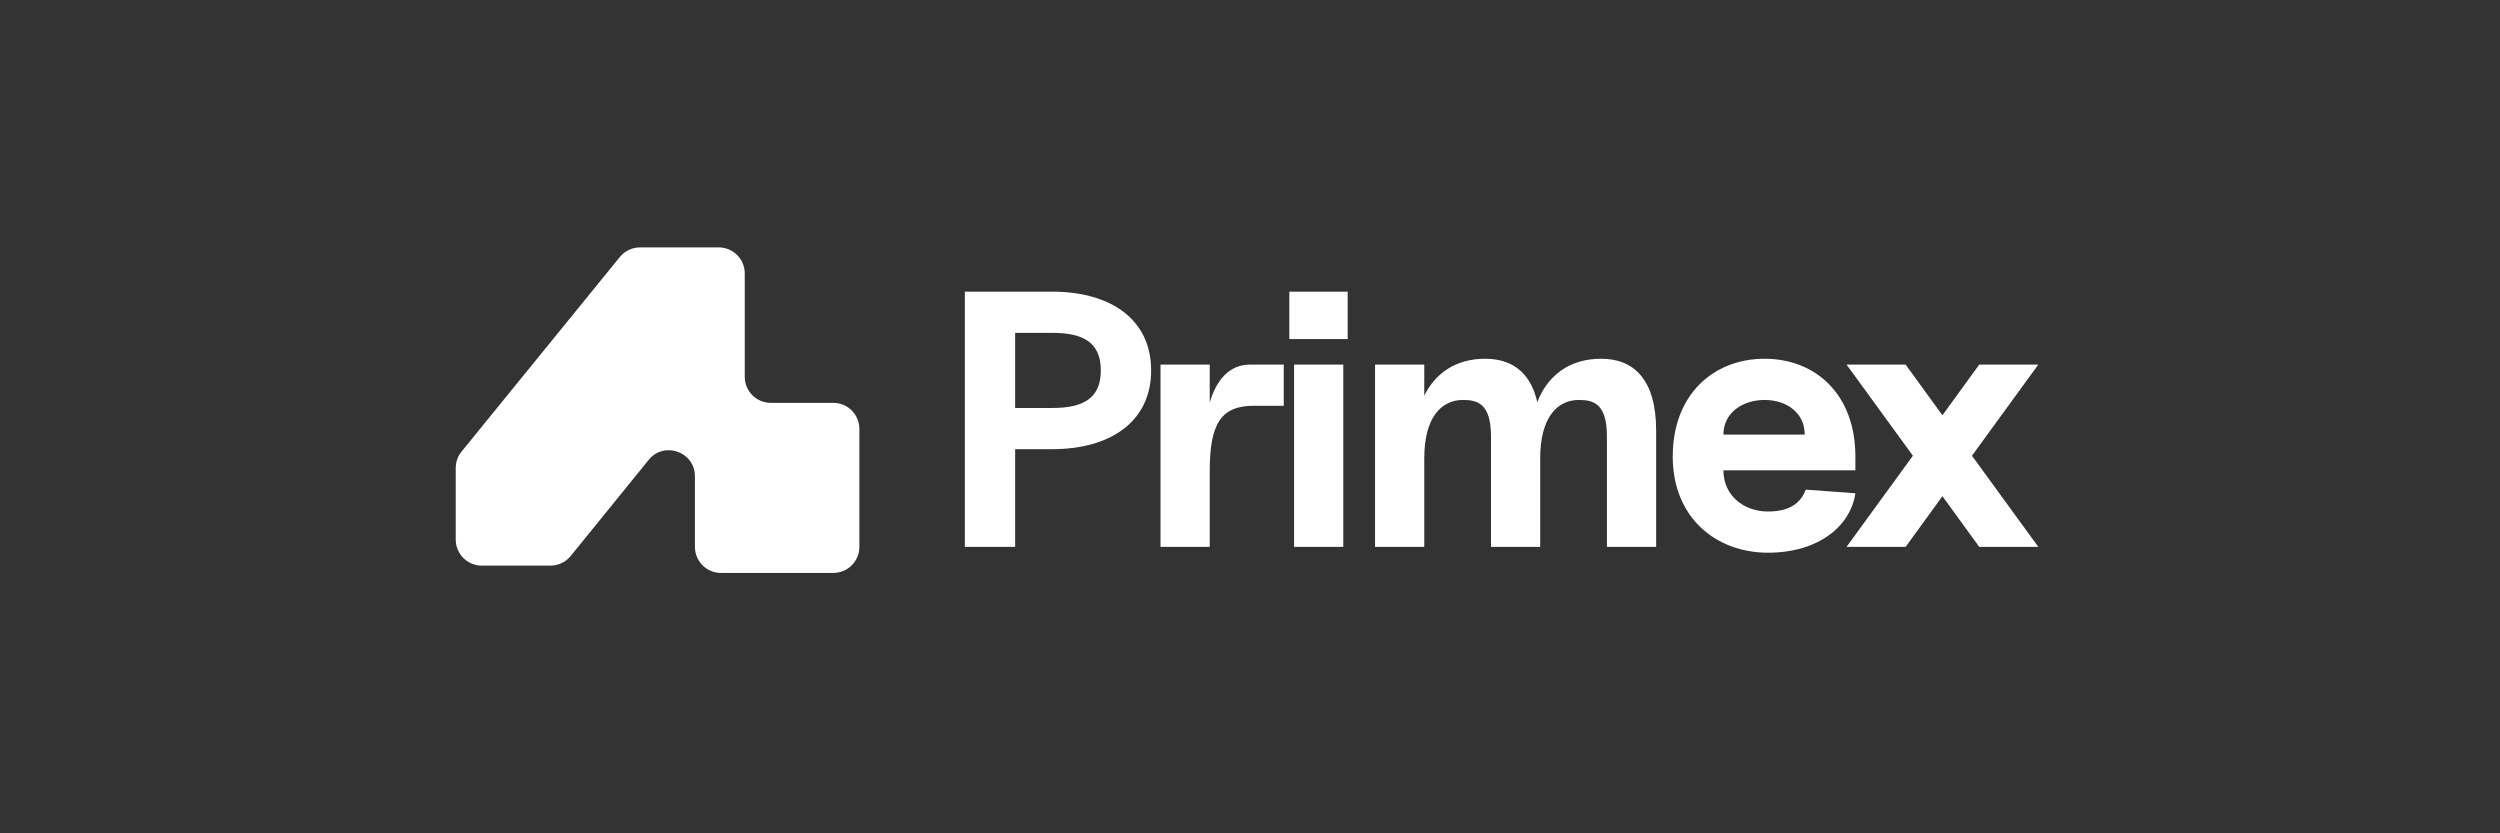
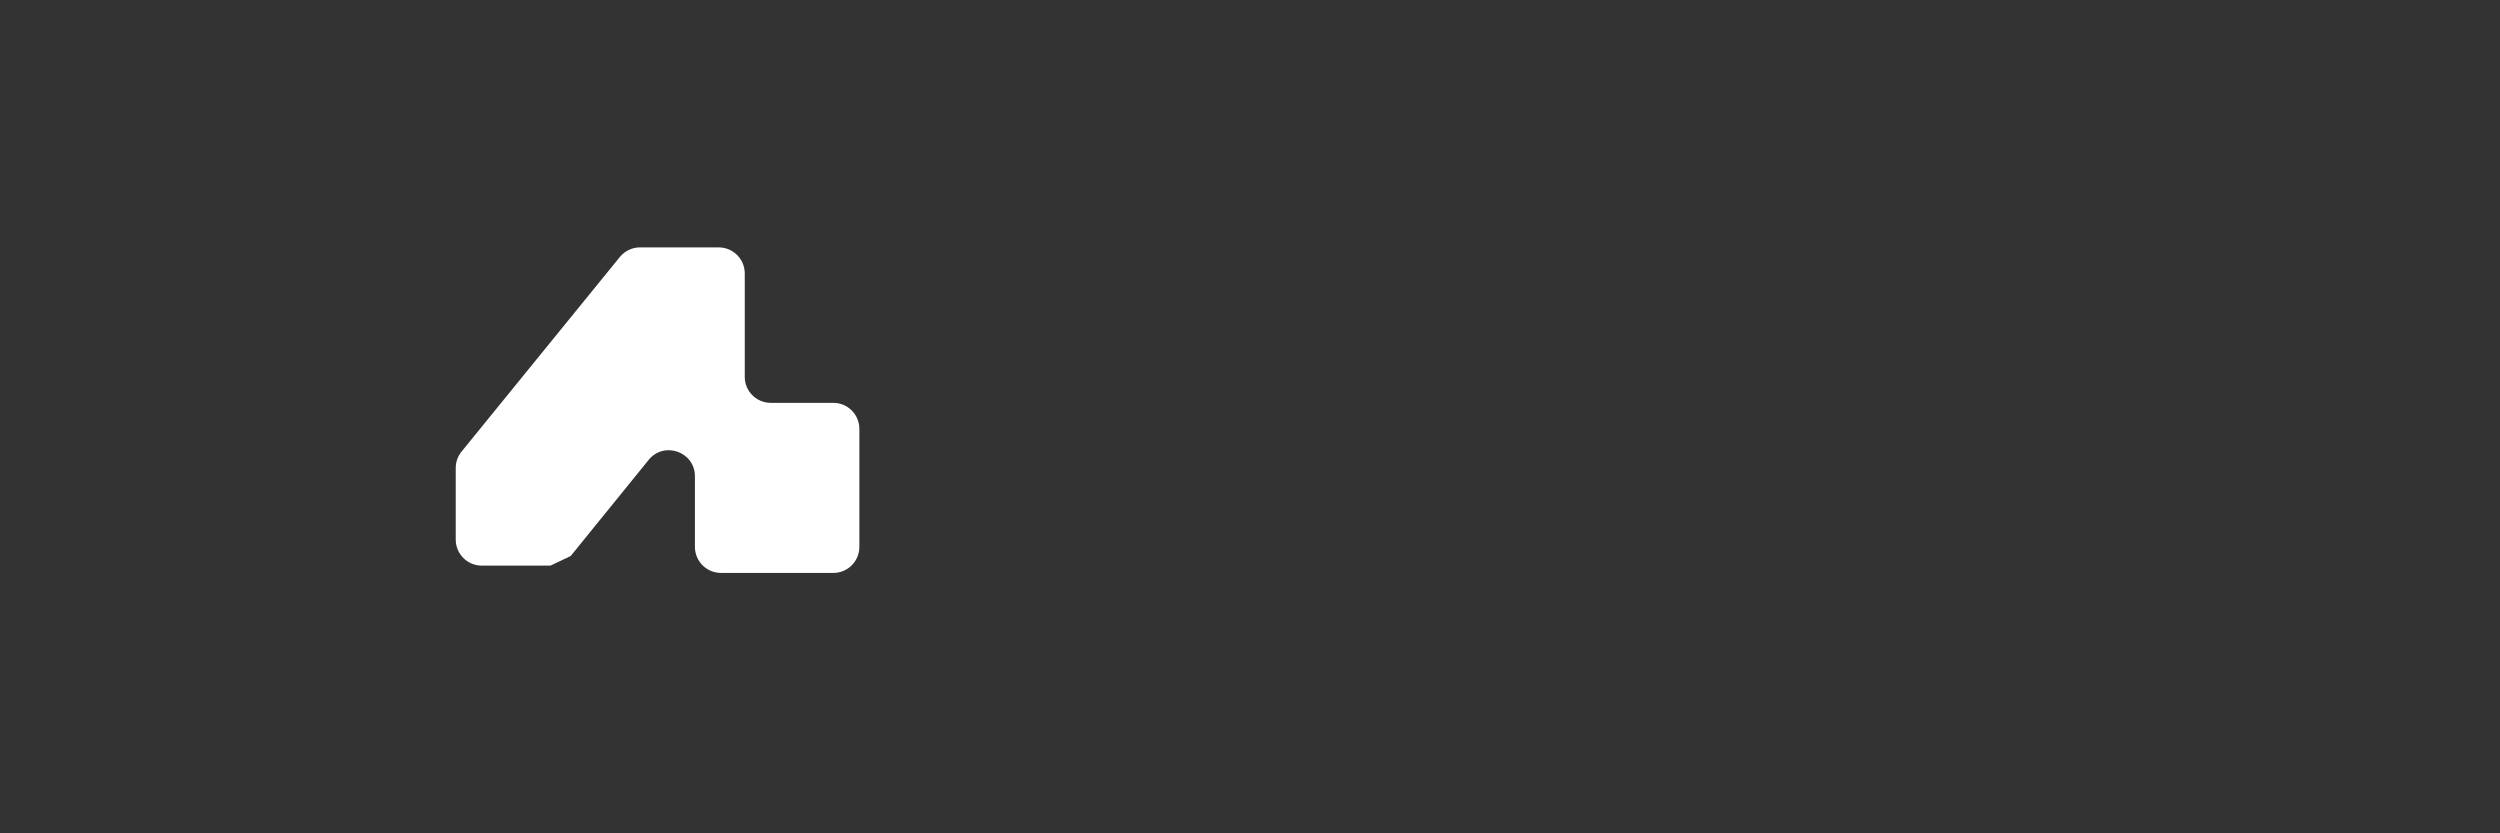
<svg xmlns="http://www.w3.org/2000/svg" width="192" height="64" viewBox="0 0 192 64" fill="none">
  <rect x="0" y="0" width="192" height="64" fill="#333333" stroke="none" />
-   <path d="M74.1 42V22.4H80.82C85.3 22.4 88.408 24.528 88.408 28.448C88.408 32.368 85.3 34.496 80.82 34.496H77.964V42H74.1ZM77.964 31.332H80.82C83.06 31.332 84.544 30.688 84.544 28.448C84.544 26.208 83.06 25.564 80.82 25.564H77.964V31.332ZM89.127 42V28H92.907V30.912C93.411 29.204 94.391 28 96.015 28H98.591V31.164H96.295C93.775 31.164 92.907 32.536 92.907 36.176V42H89.127ZM99.384 42V28H103.164V42H99.384ZM99.02 26.04V22.4H103.5V26.04H99.02ZM105.604 42V28H109.384V30.38C110.224 28.7 111.764 27.552 114.06 27.552C116.048 27.552 117.532 28.532 118.064 30.884C118.82 28.924 120.444 27.552 122.964 27.552C125.484 27.552 127.192 29.148 127.192 33.068V42H123.412V33.516C123.412 30.996 122.376 30.716 121.256 30.716C119.576 30.716 118.288 32.088 118.288 35.196V42H114.508V33.516C114.508 30.996 113.472 30.716 112.352 30.716C110.672 30.716 109.384 32.088 109.384 35.196V42H105.604ZM135.774 42.448C131.854 42.448 128.466 39.816 128.466 35.056C128.466 30.296 131.602 27.552 135.522 27.552C139.442 27.552 142.494 30.296 142.494 35.056V36.12H132.358C132.358 38.08 133.954 39.284 135.774 39.284C137.734 39.284 138.378 38.388 138.686 37.604L142.494 37.884C142.13 40.376 139.694 42.448 135.774 42.448ZM132.358 33.376H138.602C138.602 31.696 137.202 30.716 135.522 30.716C133.842 30.716 132.358 31.696 132.358 33.376ZM152.007 42L149.179 38.108L146.351 42H141.815L146.911 35L141.815 28H146.351L149.179 31.892L152.007 28H156.543L151.447 35L156.543 42H152.007Z" fill="white" />
-   <path d="M42.276 43.44H37C35.895 43.44 35 42.545 35 41.44V35.942C35 35.482 35.158 35.037 35.449 34.68L47.603 19.738C47.983 19.271 48.553 19 49.155 19H55.197C56.302 19 57.197 19.895 57.197 21V28.94C57.197 30.045 58.093 30.94 59.197 30.94H64C65.105 30.94 66 31.836 66 32.94V42C66 43.105 65.105 44 64 44H55.37C54.266 44 53.37 43.105 53.37 42V36.58C53.37 34.696 51.004 33.857 49.817 35.319L43.829 42.7C43.449 43.169 42.878 43.44 42.276 43.44Z" fill="white" />
+   <path d="M42.276 43.44H37C35.895 43.44 35 42.545 35 41.44V35.942C35 35.482 35.158 35.037 35.449 34.68L47.603 19.738C47.983 19.271 48.553 19 49.155 19H55.197C56.302 19 57.197 19.895 57.197 21V28.94C57.197 30.045 58.093 30.94 59.197 30.94H64C65.105 30.94 66 31.836 66 32.94V42C66 43.105 65.105 44 64 44H55.37C54.266 44 53.37 43.105 53.37 42V36.58C53.37 34.696 51.004 33.857 49.817 35.319L43.829 42.7Z" fill="white" />
</svg>